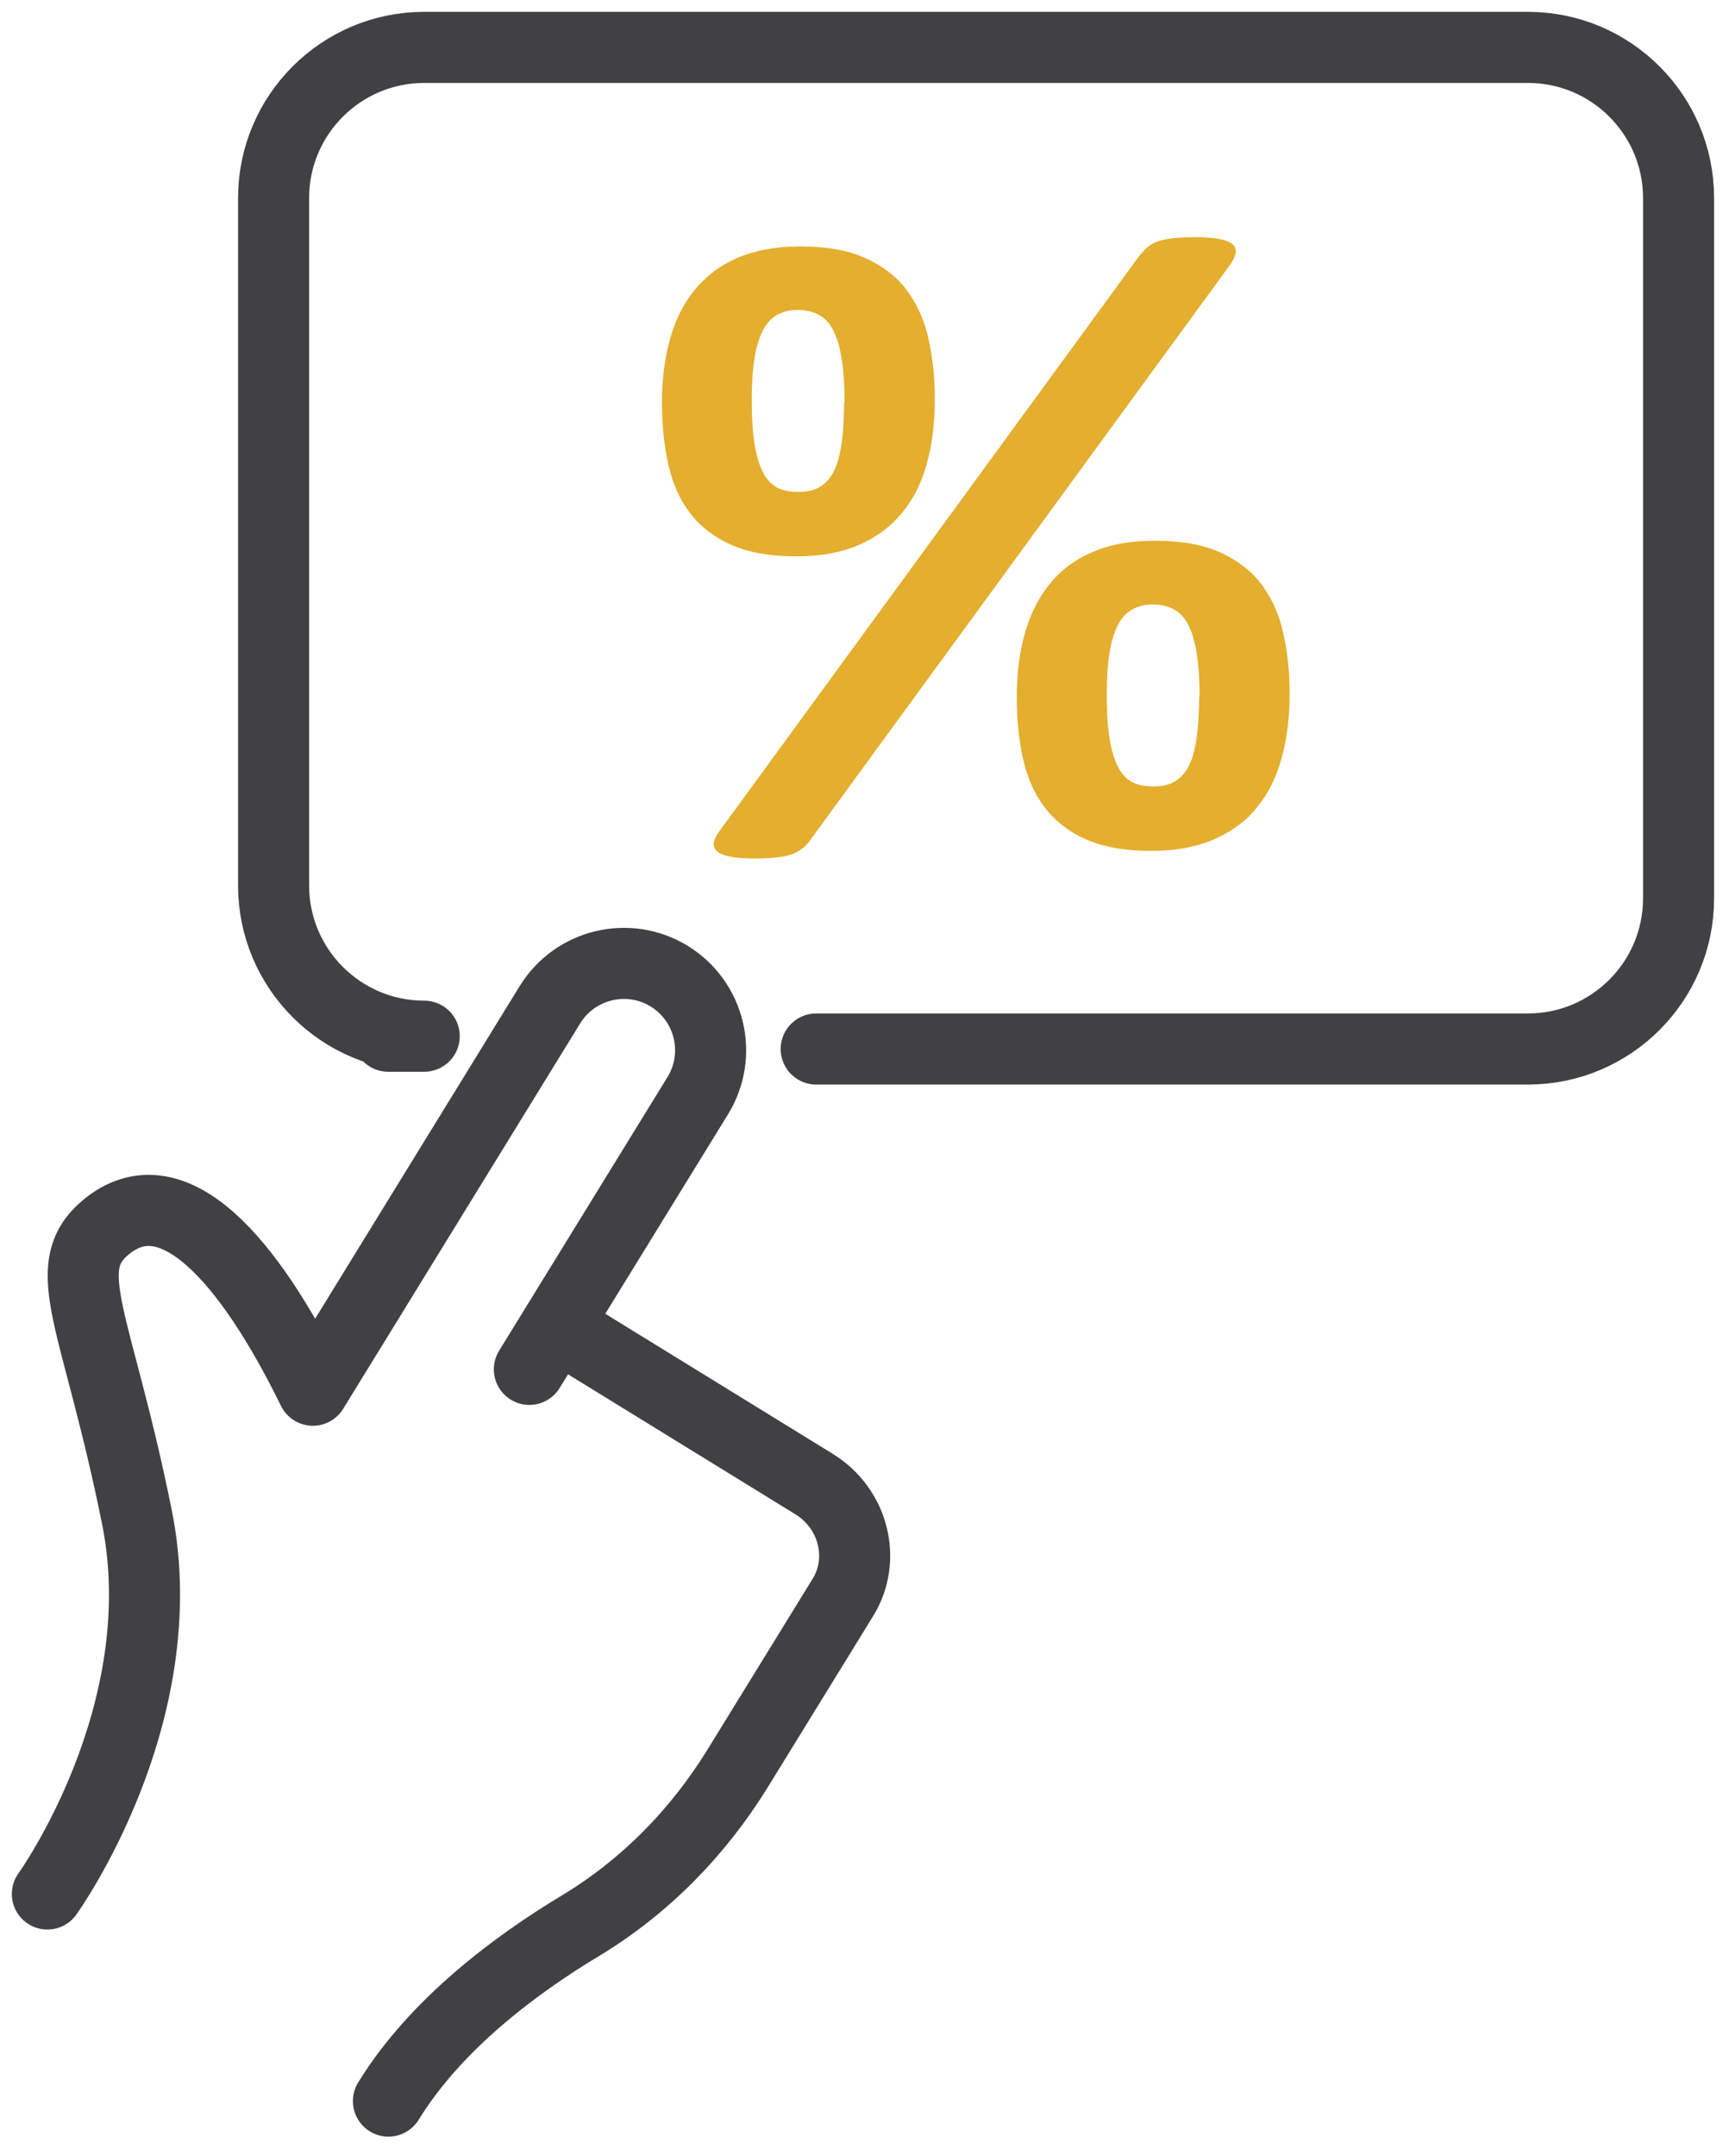
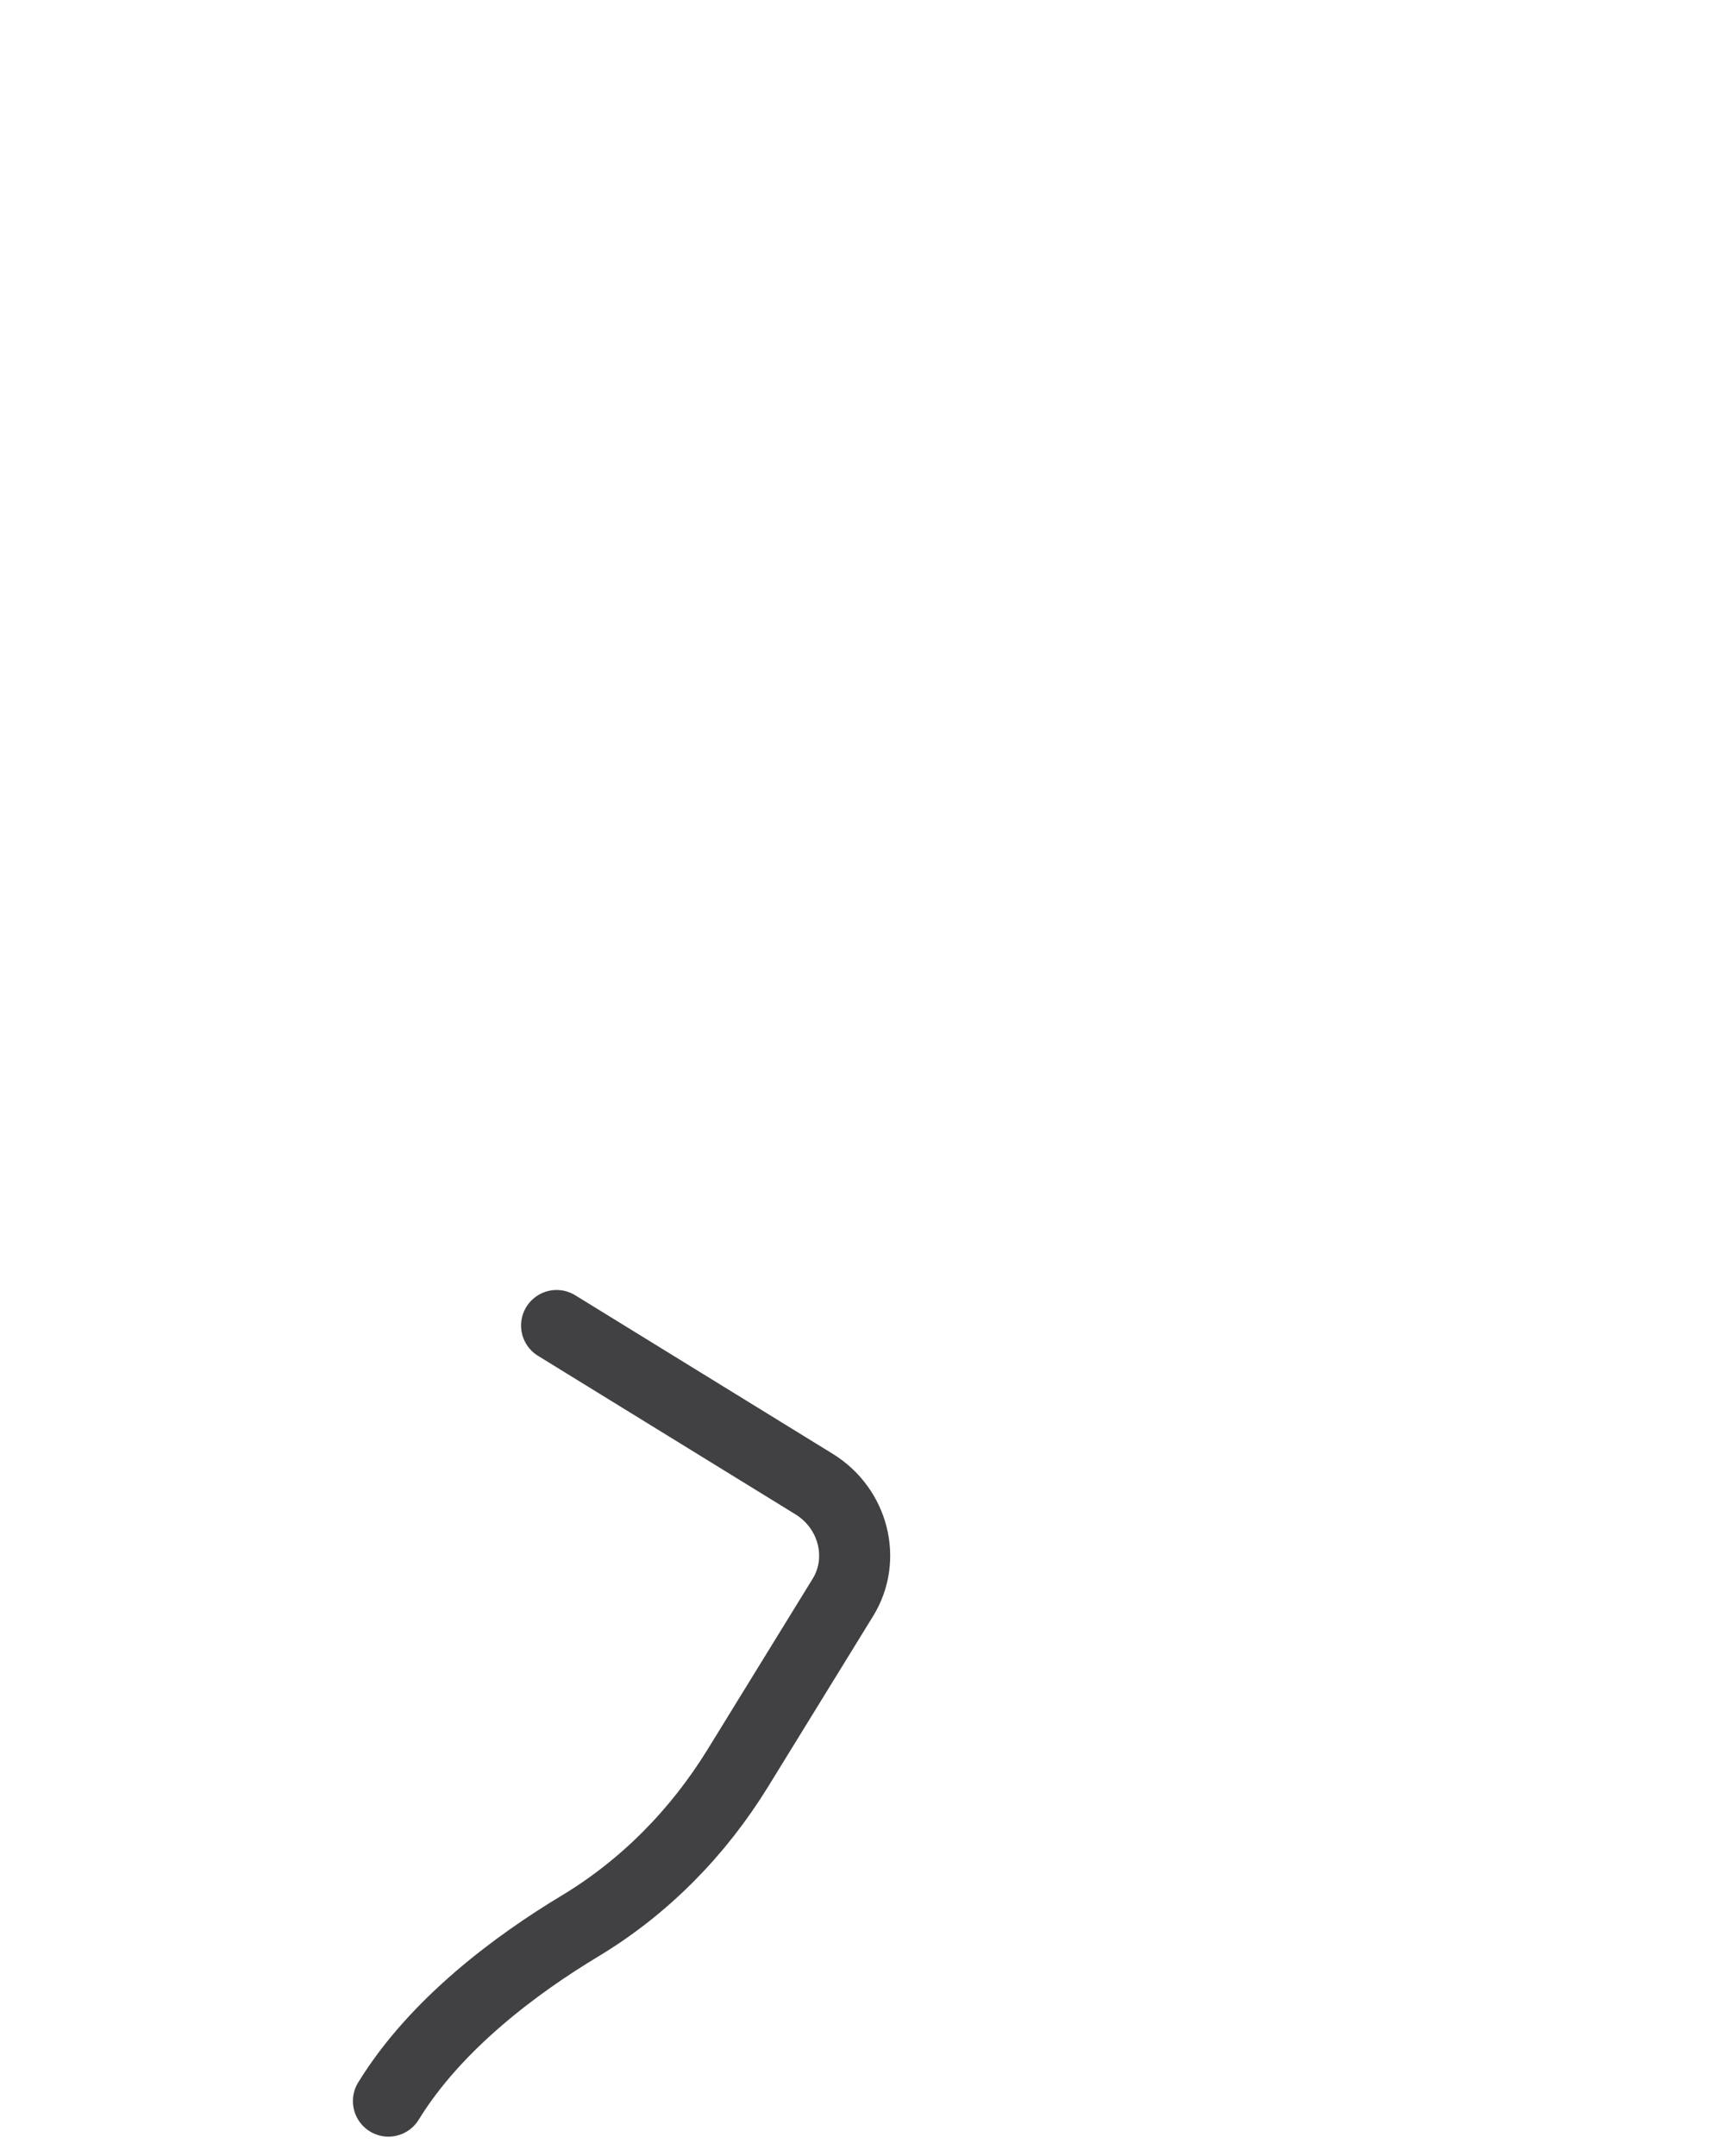
<svg xmlns="http://www.w3.org/2000/svg" width="73" height="91" viewBox="0 0 73 91" fill="none">
  <g id="Group 10">
    <g id="Group 9">
      <g id="Group">
        <g id="Group_2">
-           <path id="Vector" d="M2 79.93C2 79.93 7.46 72.36 5.78 64.02C4.1 55.69 2.4 53.53 4.46 51.8C7.26 49.46 10.49 53.12 13.21 58.67L23.22 42.4C24.28 40.68 26.54 40.14 28.26 41.2C29.98 42.26 30.52 44.52 29.46 46.24L22.35 57.79" stroke="#414042" stroke-width="3" stroke-linecap="round" stroke-linejoin="round" />
          <path id="Vector_2" d="M23.5 55.94L34.37 62.63C36.04 63.66 36.58 65.8 35.59 67.41L31.15 74.62C29.48 77.33 27.23 79.63 24.49 81.28C21.83 82.88 18.41 85.4 16.4 88.67" stroke="#414042" stroke-width="3" stroke-linecap="round" stroke-linejoin="round" />
        </g>
-         <path id="Vector_3" d="M34.461 44.27H64.511C68.021 44.27 70.871 41.42 70.871 37.91V8.36C70.871 4.85 68.021 2 64.511 2H17.911C14.401 2 11.551 4.85 11.551 8.36V37.37C11.551 40.88 14.401 43.73 17.911 43.73H16.391" stroke="#414042" stroke-width="3" stroke-linecap="round" stroke-linejoin="round" />
      </g>
    </g>
-     <path id="Vector_4" d="M39.469 16.83C39.469 17.84 39.359 18.76 39.129 19.57C38.909 20.38 38.559 21.08 38.079 21.65C37.609 22.23 36.999 22.67 36.259 23C35.519 23.32 34.639 23.48 33.619 23.48C32.529 23.48 31.619 23.32 30.889 23C30.159 22.68 29.579 22.23 29.139 21.66C28.699 21.09 28.399 20.41 28.219 19.61C28.039 18.82 27.949 17.94 27.949 16.98C27.949 16.02 28.059 15.14 28.279 14.34C28.499 13.54 28.839 12.84 29.309 12.26C29.779 11.68 30.379 11.21 31.119 10.89C31.859 10.57 32.739 10.4 33.779 10.4C34.919 10.4 35.859 10.57 36.599 10.92C37.339 11.27 37.919 11.73 38.339 12.32C38.759 12.91 39.059 13.59 39.219 14.38C39.389 15.16 39.469 15.98 39.469 16.84V16.83ZM34.219 35.45C34.099 35.6 33.989 35.73 33.859 35.82C33.729 35.91 33.589 36 33.409 36.06C33.229 36.12 33.009 36.17 32.759 36.19C32.499 36.22 32.189 36.23 31.819 36.23C31.399 36.23 31.059 36.2 30.809 36.15C30.559 36.1 30.379 36.02 30.269 35.92C30.159 35.82 30.119 35.7 30.139 35.56C30.159 35.43 30.239 35.26 30.379 35.07L48.099 10.8C48.219 10.66 48.329 10.54 48.449 10.43C48.569 10.33 48.719 10.24 48.899 10.18C49.089 10.12 49.309 10.07 49.559 10.05C49.819 10.02 50.129 10.01 50.499 10.01C50.919 10.01 51.259 10.04 51.509 10.09C51.759 10.14 51.939 10.22 52.049 10.32C52.159 10.42 52.199 10.54 52.169 10.69C52.139 10.83 52.069 10.99 51.939 11.17L34.219 35.44V35.45ZM35.659 16.96C35.659 16.26 35.619 15.66 35.539 15.16C35.459 14.67 35.349 14.27 35.189 13.96C35.039 13.65 34.829 13.43 34.579 13.29C34.319 13.15 34.019 13.08 33.679 13.08C33.359 13.08 33.079 13.15 32.829 13.28C32.579 13.41 32.379 13.63 32.219 13.93C32.059 14.23 31.939 14.62 31.859 15.1C31.779 15.58 31.739 16.17 31.739 16.86C31.739 17.65 31.779 18.3 31.869 18.81C31.959 19.32 32.089 19.71 32.249 20C32.419 20.29 32.619 20.49 32.859 20.6C33.099 20.71 33.389 20.76 33.709 20.76C34.079 20.76 34.389 20.69 34.629 20.54C34.869 20.39 35.069 20.17 35.219 19.86C35.369 19.55 35.469 19.16 35.539 18.68C35.599 18.2 35.639 17.63 35.639 16.96H35.659ZM54.449 29.26C54.449 30.27 54.339 31.18 54.109 32C53.889 32.81 53.539 33.51 53.059 34.09C52.589 34.67 51.979 35.11 51.239 35.43C50.499 35.75 49.619 35.91 48.599 35.91C47.509 35.91 46.599 35.75 45.869 35.43C45.139 35.11 44.559 34.66 44.119 34.09C43.679 33.52 43.379 32.84 43.199 32.04C43.019 31.25 42.929 30.37 42.929 29.41C42.929 28.45 43.039 27.57 43.259 26.77C43.479 25.97 43.819 25.27 44.289 24.68C44.759 24.09 45.359 23.63 46.099 23.31C46.839 22.98 47.719 22.82 48.759 22.82C49.899 22.82 50.839 22.99 51.579 23.34C52.319 23.69 52.899 24.15 53.319 24.74C53.739 25.33 54.039 26.01 54.199 26.8C54.369 27.58 54.449 28.4 54.449 29.26ZM50.649 29.39C50.649 28.69 50.609 28.09 50.529 27.59C50.449 27.1 50.339 26.7 50.179 26.39C50.029 26.08 49.819 25.86 49.569 25.72C49.309 25.58 49.009 25.51 48.669 25.51C48.349 25.51 48.069 25.58 47.819 25.71C47.579 25.84 47.369 26.06 47.209 26.36C47.049 26.66 46.929 27.05 46.849 27.53C46.769 28.01 46.729 28.6 46.729 29.29C46.729 30.08 46.769 30.73 46.859 31.24C46.949 31.75 47.079 32.14 47.239 32.43C47.399 32.72 47.609 32.92 47.849 33.03C48.089 33.14 48.379 33.19 48.699 33.19C49.069 33.19 49.379 33.12 49.619 32.97C49.859 32.82 50.059 32.6 50.209 32.29C50.359 31.98 50.459 31.59 50.529 31.11C50.589 30.63 50.629 30.06 50.629 29.39H50.649Z" fill="#E4AE2E" />
  </g>
</svg>